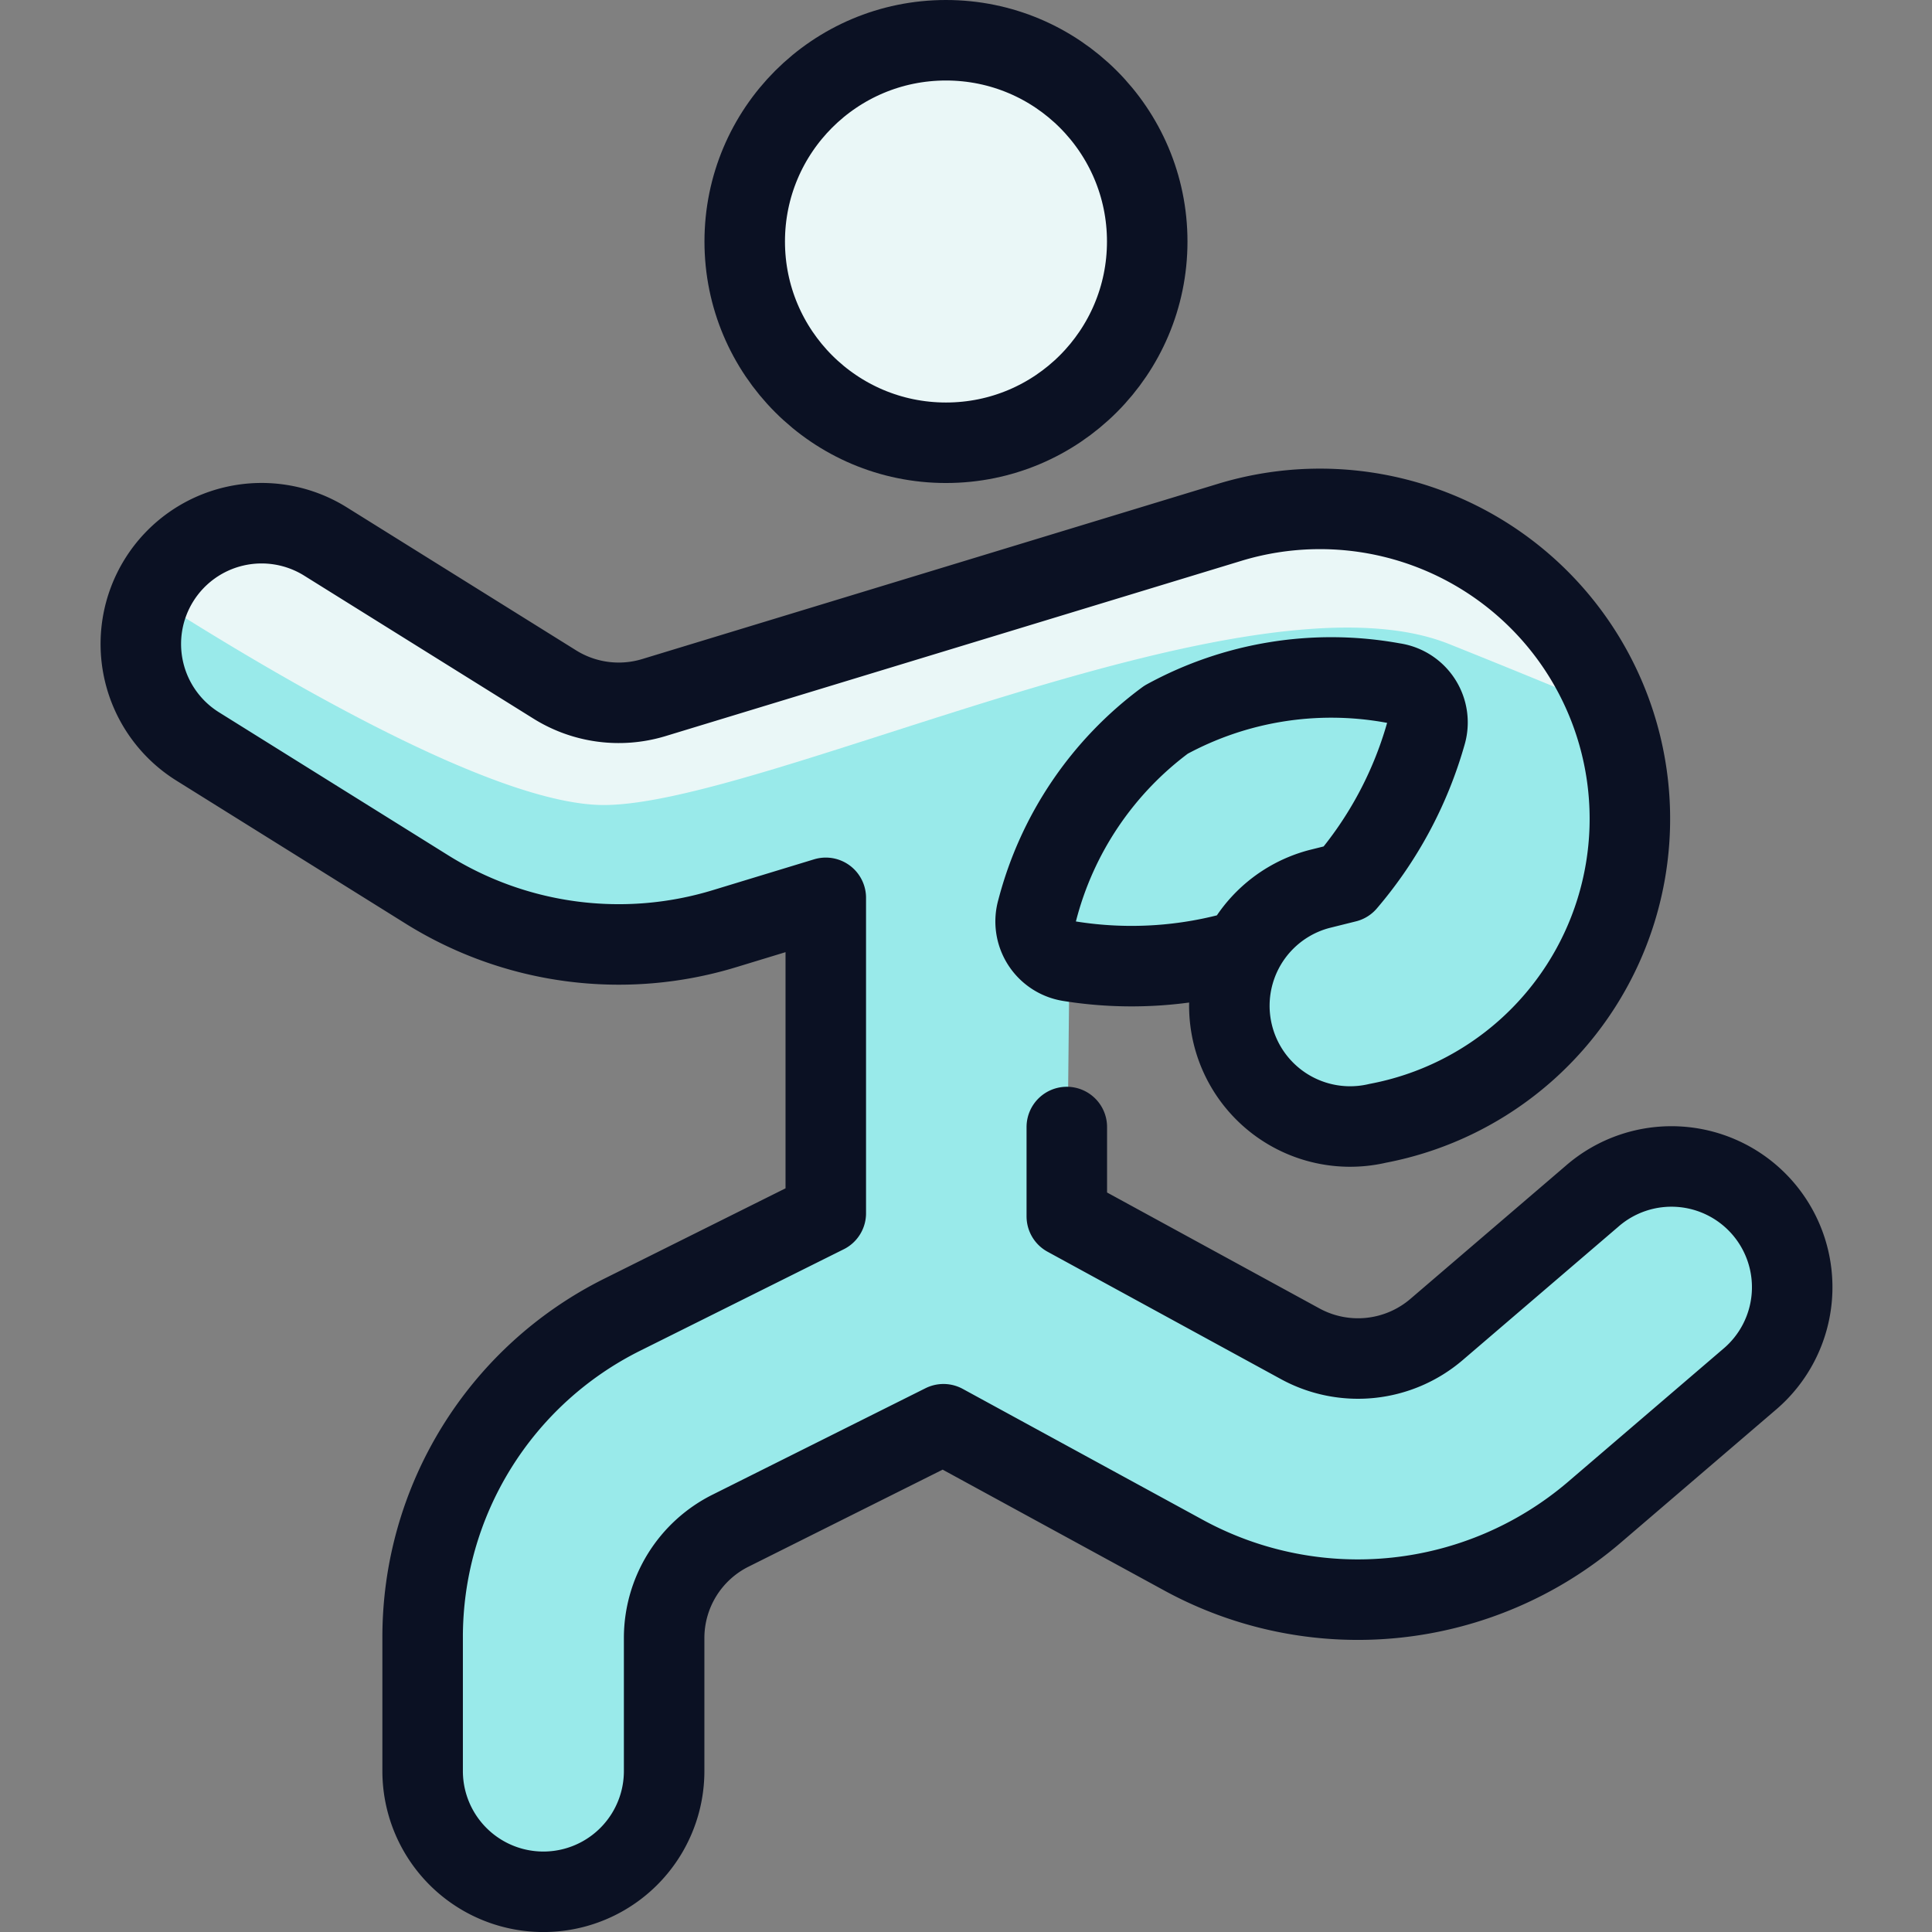
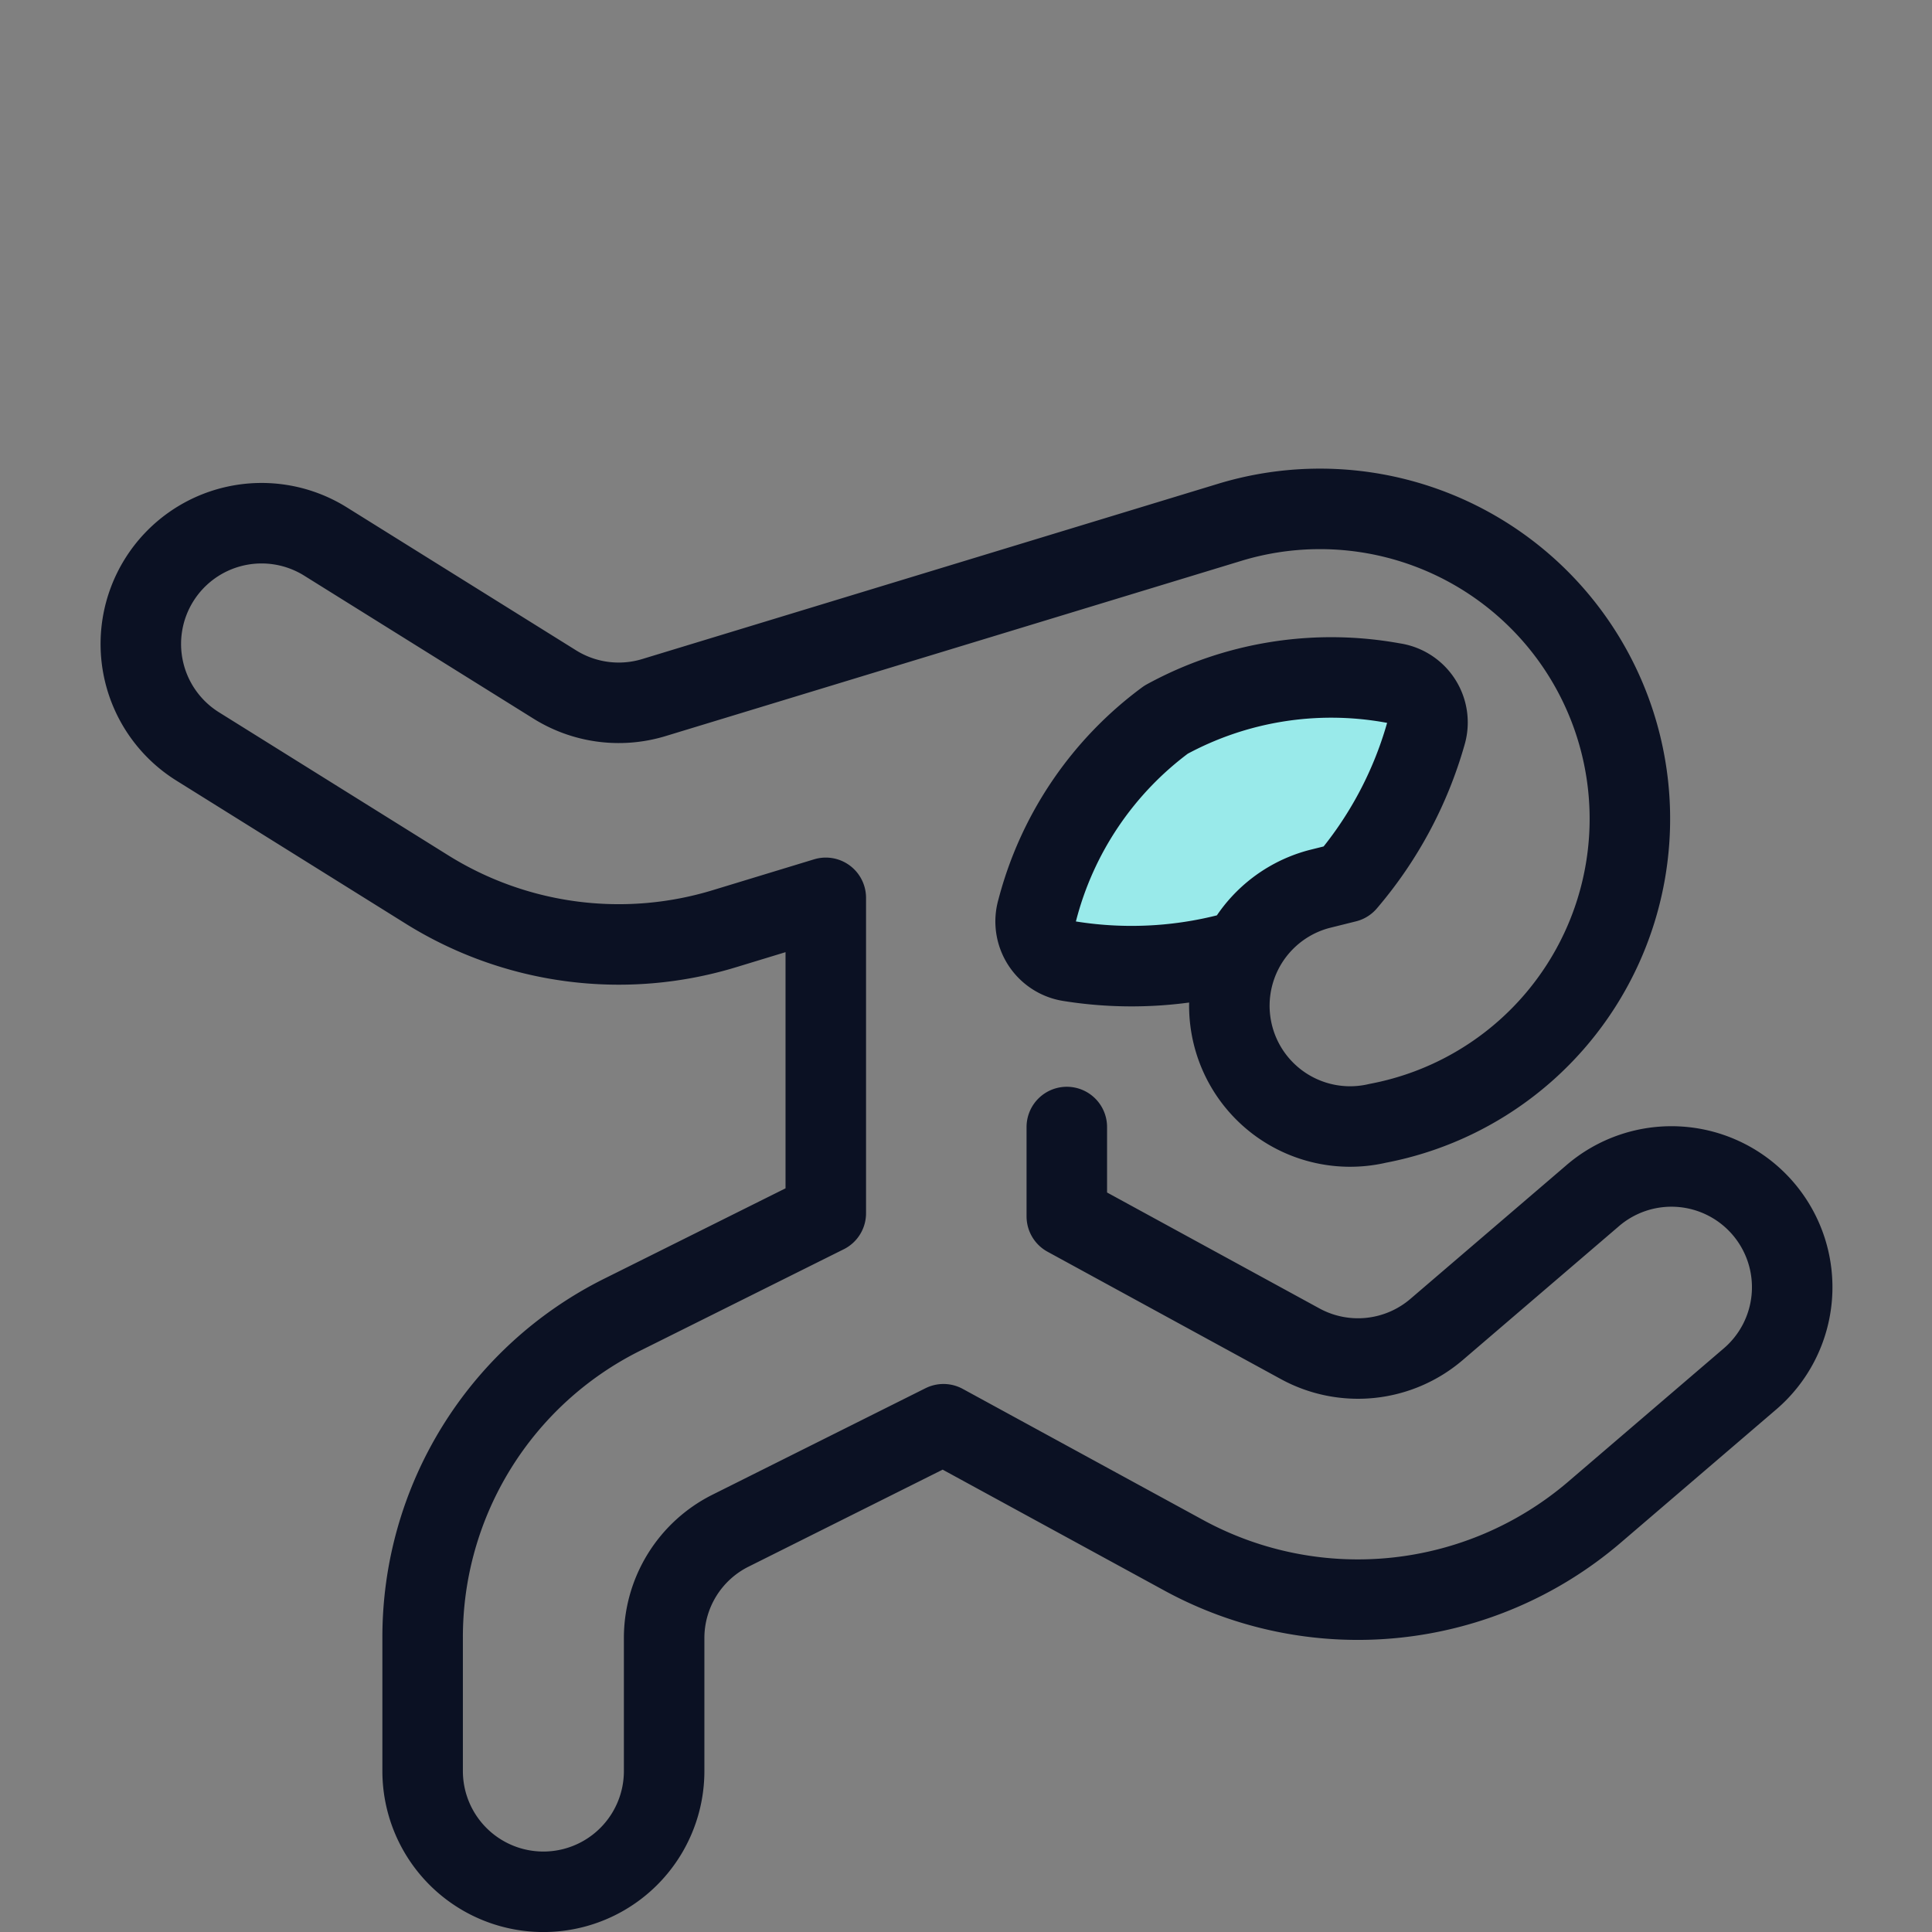
<svg xmlns="http://www.w3.org/2000/svg" viewBox="0 0 400 400">
  <rect x="0" y="0" width="400" height="400" fill="#808080" stroke="none" />
  <g transform="matrix(16.667,0,0,16.667,0,0)">
    <defs>
      <style>.a{fill:#99EAEA;}.b{fill:#EAF7F7;}.c{fill:#EAF7F7;}.c,.e{stroke:#0B1123;stroke-linecap:round;stroke-linejoin:round;}.d{fill:#99EAEA;}.e{fill:none;}</style>
    </defs>
    <title>american-football-run-ball</title>
-     <path class="a" d="M13.285,11.94a.5.5,0,0,1-.4-.635,4.274,4.274,0,0,1,1.6-2.365,4.276,4.276,0,0,1,2.821-.455.494.494,0,0,1,.405.634,4.892,4.892,0,0,1-.988,1.841l-.337.084a1.5,1.5,0,0,0,.728,2.91,3.85,3.85,0,1,0-1.831-7.468L8.117,8.667A1.5,1.5,0,0,1,6.887,8.5L4.044,6.727A1.5,1.5,0,0,0,2.455,9.272L5.3,11.047a4.5,4.5,0,0,0,3.7.489l1.258-.383v3.918L7.738,16.327A4.474,4.474,0,0,0,5.25,20.352V22a1.5,1.5,0,0,0,3,0V20.354a1.491,1.491,0,0,1,.829-1.342l2.641-1.32,2.994,1.633a4.519,4.519,0,0,0,5.084-.533l1.929-1.653a1.5,1.5,0,1,0-1.953-2.277l-1.929,1.653a1.5,1.5,0,0,1-1.693.178l-2.9-1.583Z" />
-     <path class="b" d="M7.5,10c2,0,8-3,10.5-2,.628.251,1.319.534,2,.817a3.844,3.844,0,0,0-4.72-2.331L8.117,8.667A1.5,1.5,0,0,1,6.887,8.5L4.044,6.727a1.5,1.5,0,0,0-2.067.478,1.571,1.571,0,0,0-.106.2C3.5,8.445,6.167,10,7.5,10Z" />
-     <circle class="c" cx="11.751" cy="3" r="2.5" />
    <path class="d" d="M15.421,11.806a4.862,4.862,0,0,1-2.136.134.5.5,0,0,1-.4-.635,4.274,4.274,0,0,1,1.6-2.365,4.276,4.276,0,0,1,2.821-.455.494.494,0,0,1,.405.634,4.892,4.892,0,0,1-.988,1.841Z" />
    <path class="e" d="M15.421,11.806a4.862,4.862,0,0,1-2.136.134.5.5,0,0,1-.4-.635,4.274,4.274,0,0,1,1.6-2.365,4.276,4.276,0,0,1,2.821-.455.494.494,0,0,1,.405.634,4.892,4.892,0,0,1-.988,1.841l-.337.084a1.5,1.5,0,0,0,.728,2.91,3.85,3.85,0,1,0-1.831-7.468L8.117,8.667A1.5,1.5,0,0,1,6.887,8.5L4.044,6.727A1.5,1.5,0,0,0,2.455,9.272L5.3,11.047a4.5,4.5,0,0,0,3.7.489l1.258-.383v3.918L7.738,16.327A4.474,4.474,0,0,0,5.25,20.352V22a1.5,1.5,0,0,0,3,0V20.354a1.491,1.491,0,0,1,.829-1.342l2.641-1.32,2.994,1.633a4.519,4.519,0,0,0,5.084-.533l1.929-1.653a1.5,1.5,0,1,0-1.953-2.277l-1.929,1.653a1.5,1.5,0,0,1-1.693.178l-2.9-1.583V14" />
  </g>
</svg>